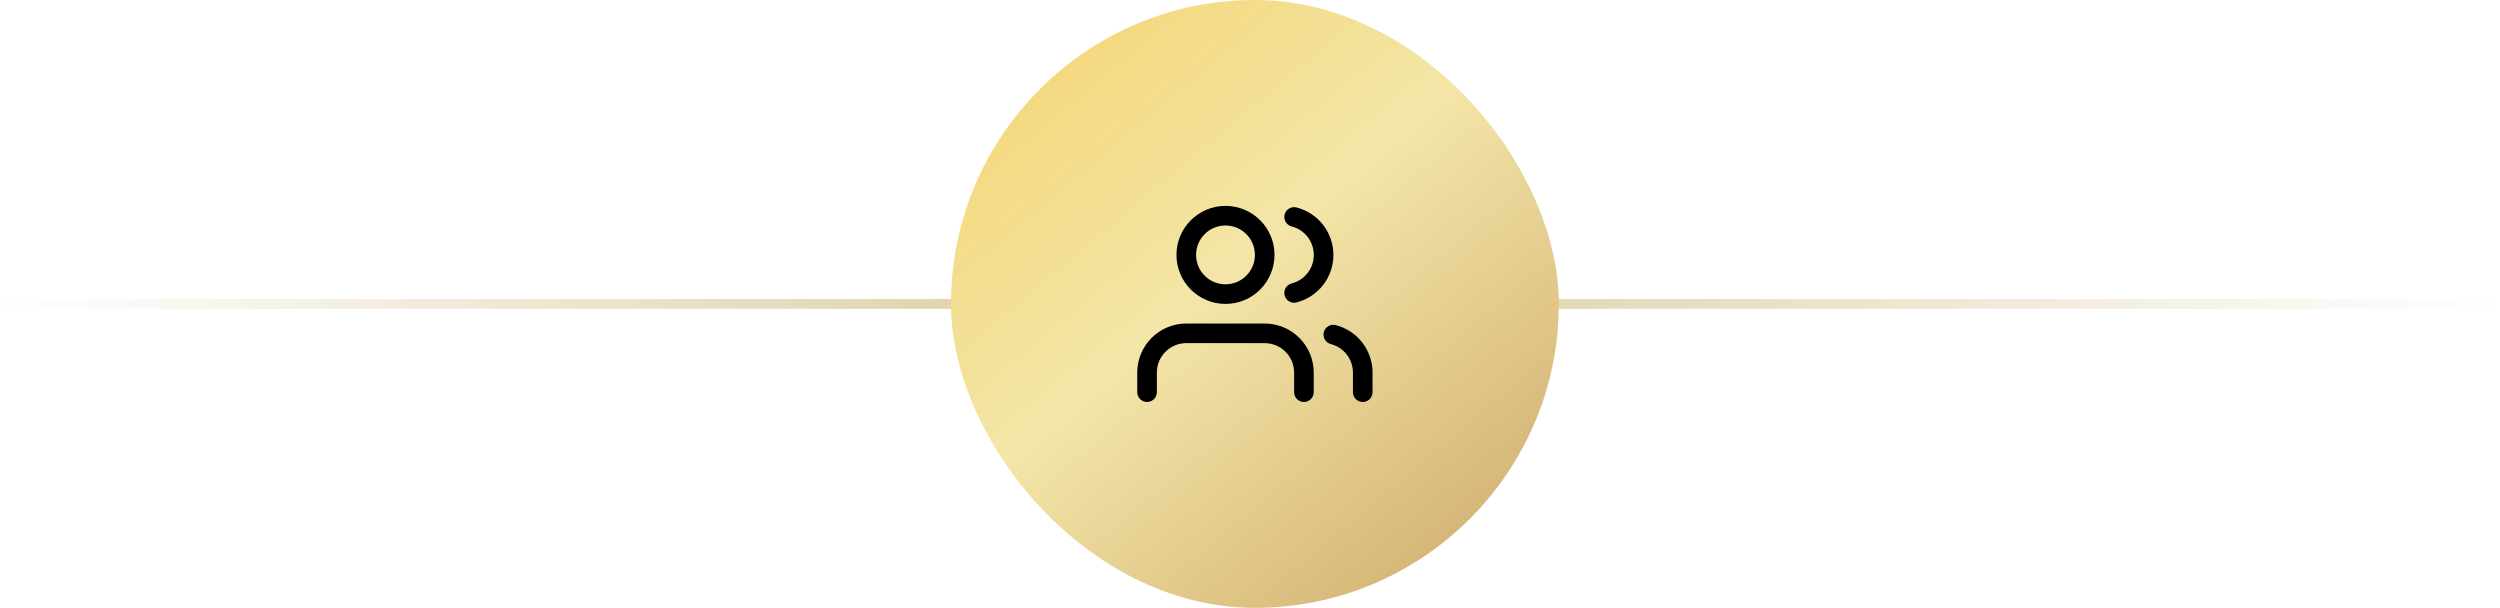
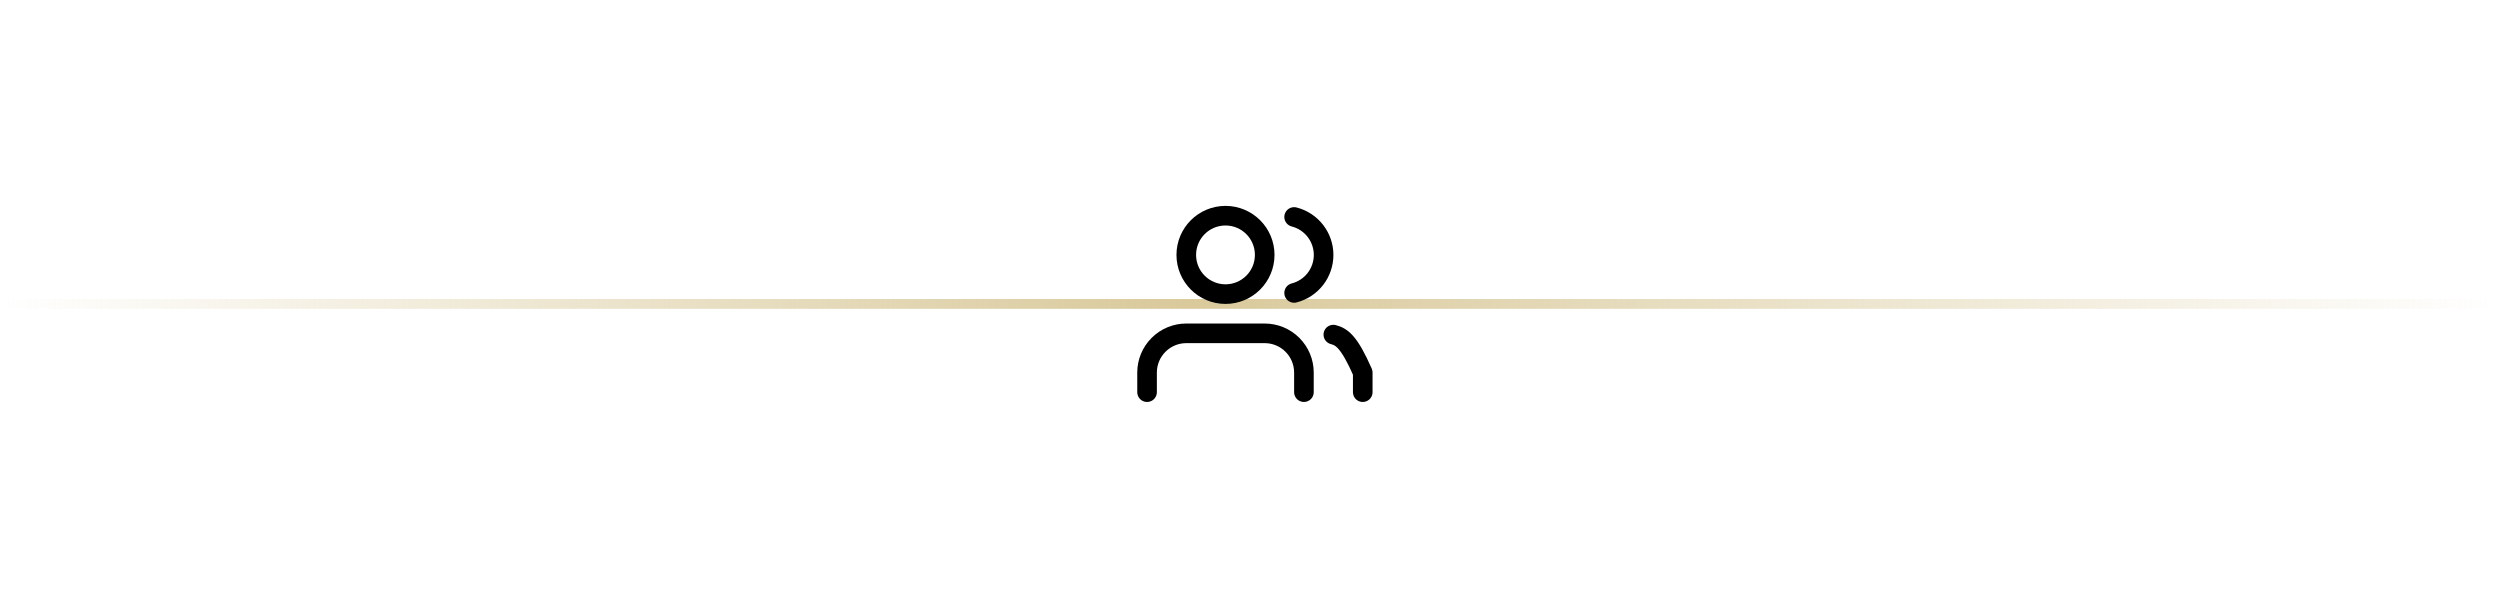
<svg xmlns="http://www.w3.org/2000/svg" width="255" height="62" viewBox="0 0 255 62" fill="none">
  <path d="M0 31H255" stroke="url(#paint0_linear_140_3291)" />
-   <rect x="97" width="62" height="62" rx="31" fill="url(#paint1_linear_140_3291)" />
  <path d="M133 40V38C133 36.939 132.579 35.922 131.828 35.172C131.078 34.421 130.061 34 129 34H121C119.939 34 118.922 34.421 118.172 35.172C117.421 35.922 117 36.939 117 38V40" stroke="black" stroke-width="2" stroke-linecap="round" stroke-linejoin="round" />
  <path d="M125 30C127.209 30 129 28.209 129 26C129 23.791 127.209 22 125 22C122.791 22 121 23.791 121 26C121 28.209 122.791 30 125 30Z" stroke="black" stroke-width="2" stroke-linecap="round" stroke-linejoin="round" />
-   <path d="M139 40V38C138.999 37.114 138.704 36.253 138.161 35.552C137.618 34.852 136.858 34.352 136 34.13" stroke="black" stroke-width="2" stroke-linecap="round" stroke-linejoin="round" />
+   <path d="M139 40V38C137.618 34.852 136.858 34.352 136 34.13" stroke="black" stroke-width="2" stroke-linecap="round" stroke-linejoin="round" />
  <path d="M132 22.13C132.86 22.35 133.623 22.851 134.168 23.552C134.712 24.254 135.008 25.117 135.008 26.005C135.008 26.893 134.712 27.756 134.168 28.458C133.623 29.159 132.86 29.66 132 29.88" stroke="black" stroke-width="2" stroke-linecap="round" stroke-linejoin="round" />
  <defs>
    <linearGradient id="paint0_linear_140_3291" x1="255" y1="31" x2="0" y2="31" gradientUnits="userSpaceOnUse">
      <stop stop-color="#D9C99B" stop-opacity="0" />
      <stop offset="0.525" stop-color="#D9C99B" />
      <stop offset="1" stop-color="#D9C99B" stop-opacity="0" />
    </linearGradient>
    <linearGradient id="paint1_linear_140_3291" x1="101" y1="3.33173e-07" x2="162" y2="73" gradientUnits="userSpaceOnUse">
      <stop stop-color="#F4D471" />
      <stop offset="0.39" stop-color="#F3E6A8" />
      <stop offset="1" stop-color="#C39859" />
    </linearGradient>
  </defs>
</svg>